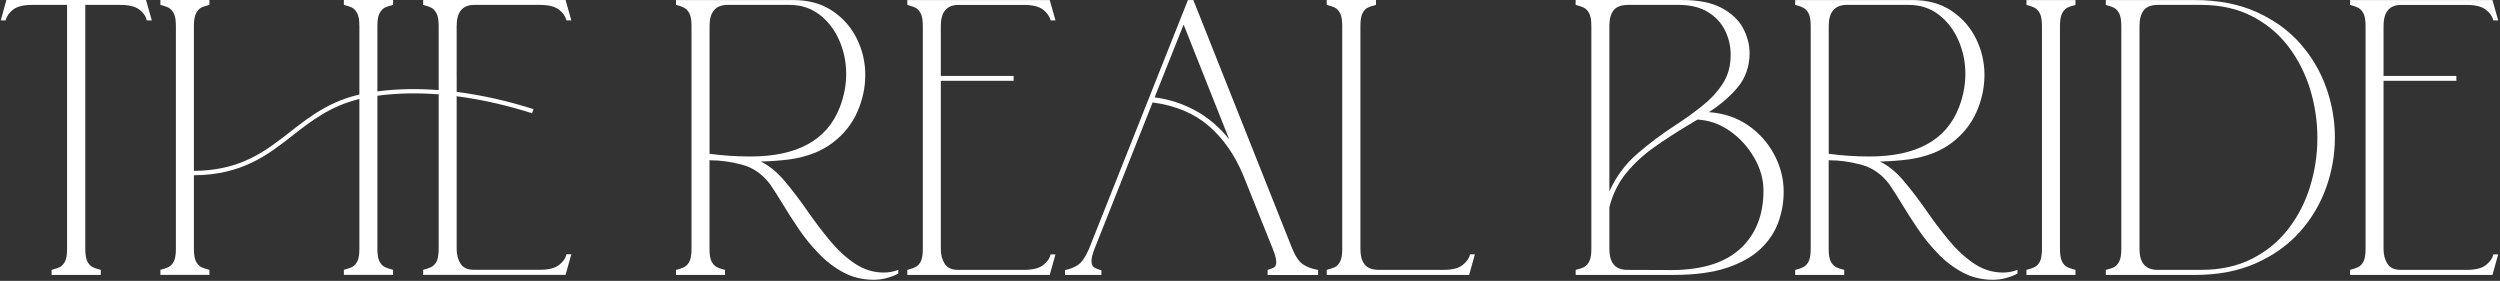
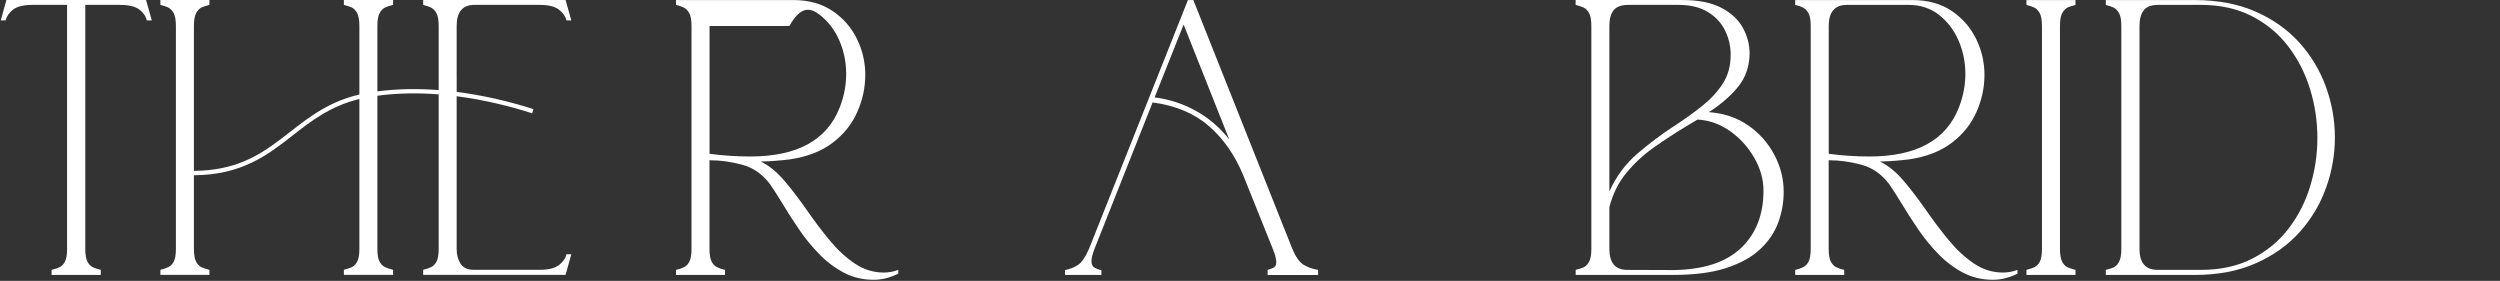
<svg xmlns="http://www.w3.org/2000/svg" fill="none" viewBox="0 0 890 100" height="100" width="890">
  <rect x="0" y="0" width="890" height="100" fill="#333333" stroke="none" />
  <path fill="white" d="M2.27 0.01L0.28 7.26H2.01C2.35 5.81 3.24 4.52 4.67 3.41C6.1 2.3 8.38 1.74 11.5 1.74H23.88V88.63C23.88 90.64 23.63 92.13 23.14 93.09C22.65 94.05 22.02 94.73 21.25 95.11C20.61 95.41 19.65 95.73 18.36 96.07V97.87H35.88V96.07C34.55 95.73 33.59 95.41 32.99 95.11C32.22 94.72 31.59 94.05 31.1 93.09C30.61 92.13 30.36 90.64 30.36 88.63V1.74H42.74C45.86 1.74 48.15 2.3 49.61 3.41C51.06 4.52 51.94 5.81 52.24 7.26H54.04L51.99 0.01H2.27Z" />
  <path fill="white" d="M162.57 27.03V9.25C162.57 4.24 164.67 1.74 168.86 1.74H192.09C195.21 1.74 197.5 2.3 198.96 3.41C200.41 4.52 201.31 5.81 201.66 7.26H203.39L201.34 0.01H150.65V1.74C151.93 2.08 152.87 2.4 153.47 2.7C154.28 3.13 154.93 3.82 155.43 4.79C155.92 5.75 156.17 7.24 156.17 9.25V32.07C148.8 31.51 141.45 31.6 134.35 32.53V9.24C134.35 7.23 134.6 5.74 135.09 4.78C135.58 3.82 136.23 3.12 137.05 2.69C137.65 2.39 138.61 2.07 139.94 1.73V0H122.42V1.73C123.7 2.07 124.67 2.39 125.31 2.69C126.08 3.12 126.71 3.81 127.2 4.78C127.69 5.74 127.94 7.23 127.94 9.24V33.65C103.11 39.42 98.44 60.64 69.03 60.83V9.24C69.03 7.23 69.28 5.74 69.77 4.78C70.26 3.82 70.89 3.12 71.66 2.69C72.3 2.39 73.26 2.07 74.55 1.73V0H57.1V1.73C58.38 2.07 59.32 2.39 59.92 2.69C60.73 3.12 61.38 3.81 61.88 4.78C62.37 5.74 62.62 7.23 62.62 9.24V88.62C62.62 90.63 62.37 92.12 61.88 93.08C61.39 94.04 60.74 94.72 59.92 95.1C59.32 95.4 58.38 95.72 57.1 96.06V97.86H74.55V96.06C73.27 95.72 72.3 95.4 71.66 95.1C70.89 94.71 70.26 94.04 69.77 93.08C69.28 92.12 69.03 90.63 69.03 88.62V62.39C86.16 62.28 95.33 55.14 104.19 48.21C110.8 43.05 117.62 37.74 127.94 35.24V88.61C127.94 90.62 127.69 92.11 127.2 93.07C126.71 94.03 126.08 94.71 125.31 95.09C124.67 95.39 123.71 95.71 122.42 96.05V97.85H139.94V96.05C138.61 95.71 137.65 95.39 137.05 95.09C136.24 94.7 135.58 94.03 135.09 93.07C134.6 92.11 134.35 90.62 134.35 88.61V34.08C141.73 33.09 149.1 33.04 156.17 33.59V88.61C156.17 90.62 155.92 92.11 155.43 93.07C154.94 94.03 154.29 94.71 153.47 95.09C152.87 95.39 151.93 95.71 150.65 96.05V97.85H201.34L203.39 90.53H201.66C201.32 91.98 200.42 93.27 198.96 94.38C197.51 95.49 195.22 96.05 192.09 96.05H168.73C166.46 96.05 164.87 95.32 163.95 93.87C163.03 92.42 162.57 90.66 162.57 88.61V34.26C172.75 35.57 182.04 37.97 189.43 40.33L189.82 39.12L189.91 38.85C181.14 36.04 171.88 33.9 162.58 32.72V27.01L162.57 27.03Z" />
-   <path fill="white" d="M304.22 93.77C301.03 91.59 298.07 88.84 295.33 85.52C292.59 82.21 289.96 78.73 287.44 75.09C284.74 71.2 282.04 67.65 279.32 64.44C276.6 61.23 273.77 58.92 270.82 57.51C274.29 57.42 277.73 57.17 281.15 56.74C287.31 55.84 292.38 53.88 296.36 50.87C300.34 47.86 303.28 44.2 305.18 39.9C307.08 35.6 308.04 31.18 308.04 26.65C308.04 22.12 307.03 17.82 305.02 13.75C303.01 9.69 300.1 6.38 296.29 3.84C292.48 1.3 287.86 0.02 282.43 0.02H240.66V1.75C240.75 1.79 240.85 1.81 240.98 1.81C241.88 2.02 242.72 2.33 243.51 2.74C244.3 3.15 244.94 3.83 245.44 4.79C245.93 5.75 246.18 7.24 246.18 9.25V88.63C246.18 90.64 245.93 92.13 245.44 93.09C244.95 94.05 244.31 94.73 243.51 95.11C242.72 95.5 241.87 95.79 240.98 96.01L240.66 96.07V97.87H258.11V96.07L257.85 96.01C256.91 95.8 256.04 95.5 255.25 95.11C254.46 94.72 253.82 94.05 253.32 93.09C252.83 92.13 252.58 90.64 252.58 88.63V57.06H252.97C256.48 57.06 260.21 57.58 264.17 58.63C268.13 59.68 271.45 62 274.15 65.59C275.52 67.6 276.93 69.8 278.39 72.2C280.23 75.28 282.23 78.4 284.39 81.57C286.55 84.74 288.95 87.68 291.58 90.39C294.21 93.11 297.13 95.32 300.34 97.03C303.55 98.74 307.12 99.6 311.06 99.6C313.97 99.6 316.88 98.87 319.79 97.42V96.07C318.12 96.71 316.41 97.03 314.66 97.03C310.9 97.03 307.42 95.94 304.23 93.76L304.22 93.77ZM252.6 54.75V9.25C252.6 4.24 254.76 1.74 259.08 1.74H281.03C285.18 1.74 288.76 2.91 291.78 5.24C294.8 7.57 297.13 10.61 298.77 14.35C300.42 18.09 301.24 22.08 301.24 26.32C301.24 30.3 300.49 34.23 298.99 38.13C294.5 49.85 283.87 55.71 267.1 55.71C262.22 55.71 257.39 55.39 252.6 54.75Z" />
-   <path fill="white" d="M341.22 1.75H364.45C367.57 1.75 369.86 2.31 371.32 3.42C372.77 4.53 373.67 5.82 374.02 7.27H375.75L373.7 0.02H323.01V1.75C324.29 2.09 325.23 2.41 325.83 2.71C326.64 3.14 327.29 3.83 327.79 4.8C328.28 5.76 328.53 7.25 328.53 9.26V88.64C328.53 90.65 328.28 92.14 327.79 93.1C327.3 94.06 326.65 94.74 325.83 95.12C325.23 95.42 324.29 95.74 323.01 96.08V97.88H373.7L375.75 90.56H374.02C373.68 92.01 372.78 93.3 371.32 94.41C369.87 95.52 367.58 96.08 364.45 96.08H341.09C338.82 96.08 337.23 95.35 336.31 93.9C335.39 92.45 334.93 90.69 334.93 88.64V28.77H360.85V27.04H334.93V9.26C334.93 4.25 337.03 1.75 341.22 1.75Z" />
+   <path fill="white" d="M304.22 93.77C301.03 91.59 298.07 88.84 295.33 85.52C292.59 82.21 289.96 78.73 287.44 75.09C284.74 71.2 282.04 67.65 279.32 64.44C276.6 61.23 273.77 58.92 270.82 57.51C274.29 57.42 277.73 57.17 281.15 56.74C287.31 55.84 292.38 53.88 296.36 50.87C300.34 47.86 303.28 44.2 305.18 39.9C307.08 35.6 308.04 31.18 308.04 26.65C308.04 22.12 307.03 17.82 305.02 13.75C303.01 9.69 300.1 6.38 296.29 3.84C292.48 1.3 287.86 0.02 282.43 0.02H240.66V1.75C240.75 1.79 240.85 1.81 240.98 1.81C241.88 2.02 242.72 2.33 243.51 2.74C244.3 3.15 244.94 3.83 245.44 4.79C245.93 5.75 246.18 7.24 246.18 9.25V88.63C246.18 90.64 245.93 92.13 245.44 93.09C244.95 94.05 244.31 94.73 243.51 95.11C242.72 95.5 241.87 95.79 240.98 96.01L240.66 96.07V97.87H258.11V96.07L257.85 96.01C256.91 95.8 256.04 95.5 255.25 95.11C254.46 94.72 253.82 94.05 253.32 93.09C252.83 92.13 252.58 90.64 252.58 88.63V57.06H252.97C256.48 57.06 260.21 57.58 264.17 58.63C268.13 59.68 271.45 62 274.15 65.59C275.52 67.6 276.93 69.8 278.39 72.2C280.23 75.28 282.23 78.4 284.39 81.57C286.55 84.74 288.95 87.68 291.58 90.39C294.21 93.11 297.13 95.32 300.34 97.03C303.55 98.74 307.12 99.6 311.06 99.6C313.97 99.6 316.88 98.87 319.79 97.42V96.07C318.12 96.71 316.41 97.03 314.66 97.03C310.9 97.03 307.42 95.94 304.23 93.76L304.22 93.77ZM252.6 54.75V9.25H281.03C285.18 1.74 288.76 2.91 291.78 5.24C294.8 7.57 297.13 10.61 298.77 14.35C300.42 18.09 301.24 22.08 301.24 26.32C301.24 30.3 300.49 34.23 298.99 38.13C294.5 49.85 283.87 55.71 267.1 55.71C262.22 55.71 257.39 55.39 252.6 54.75Z" />
  <path fill="white" d="M460.06 88.57L424.83 0.02H422.9L387.67 88.64C386.39 91.55 385.08 93.44 383.76 94.32C382.43 95.2 380.89 95.81 379.14 96.15V97.88H392.1V96.21C391.16 96 390.34 95.69 389.63 95.28C388.92 94.87 388.57 94.09 388.57 92.94C388.57 91.91 388.91 90.5 389.6 88.7L410.33 36.47C418.42 37.54 425.07 40.32 430.29 44.81C435.51 49.3 439.64 55.23 442.67 62.59L453.13 88.64C453.94 90.69 454.35 92.23 454.35 93.26C454.35 94.2 454.09 94.84 453.58 95.19C453.24 95.4 452.47 95.7 451.27 96.09V97.89H469.24V96.09C467.23 95.75 465.5 95.13 464.04 94.23C462.59 93.33 461.26 91.45 460.06 88.58V88.57ZM425.54 39.35C420.96 36.87 416.13 35.31 411.04 34.67L421.37 8.75L437.61 49.63C434.14 45.27 430.12 41.84 425.55 39.36L425.54 39.35Z" />
-   <path fill="white" d="M520.64 94.41C519.19 95.52 516.9 96.08 513.77 96.08H490.99C488.55 96.08 486.83 95.44 485.82 94.15C484.81 92.87 484.31 91.03 484.31 88.63V9.25C484.31 7.24 484.54 5.75 485.02 4.79C485.49 3.83 486.13 3.13 486.95 2.7C487.55 2.4 488.51 2.08 489.84 1.74V0.01H472.32V1.74C473.6 2.08 474.57 2.4 475.21 2.7C475.98 3.13 476.61 3.82 477.1 4.79C477.59 5.75 477.84 7.24 477.84 9.25V88.63C477.84 90.64 477.59 92.13 477.1 93.09C476.61 94.05 475.98 94.73 475.21 95.11C474.57 95.41 473.61 95.73 472.32 96.07V97.87H523.01L525.06 90.55H523.33C522.99 92 522.09 93.29 520.63 94.4L520.64 94.41Z" />
  <path fill="white" d="M622.35 44.64C618.37 41.88 613.71 40.31 608.36 39.92C612.68 37.14 616.16 34.12 618.79 30.87C621.42 27.62 622.78 23.7 622.86 19.13C622.86 15.88 622.06 12.8 620.45 9.89C618.85 6.98 616.29 4.61 612.78 2.77C609.27 0.93 604.67 0.01 598.98 0.01H560.93V1.74C562.21 2.08 563.18 2.4 563.82 2.7C564.63 3.13 565.28 3.82 565.78 4.79C566.27 5.75 566.52 7.24 566.52 9.25V88.63C566.52 90.64 566.26 92.14 565.75 93.12C565.24 94.1 564.57 94.79 563.76 95.17C563.12 95.47 562.18 95.77 560.94 96.07V97.87H595.66C603.27 97.87 609.61 97.04 614.65 95.37C619.7 93.7 623.71 91.47 626.68 88.66C629.65 85.86 631.78 82.7 633.06 79.19C634.34 75.68 634.99 72.05 634.99 68.28C634.99 63.7 633.88 59.31 631.65 55.09C629.43 50.88 626.32 47.39 622.35 44.63V44.64ZM572.93 9.25C572.93 6.81 573.43 4.95 574.44 3.67C575.44 2.39 577.19 1.74 579.67 1.74H597.57C601.76 1.74 605.24 2.59 608 4.27C610.76 5.96 612.8 8.16 614.13 10.88C615.46 13.6 616.12 16.47 616.12 19.51C616.12 23.45 615.18 26.87 613.3 29.78C611.42 32.69 608.97 35.34 605.95 37.74C602.93 40.14 599.65 42.49 596.1 44.8C591.48 47.79 587.05 51.12 582.82 54.78C578.59 58.44 575.29 62.9 572.94 68.16V9.25H572.93ZM619.78 88.31C614.43 93.4 606.39 96.01 595.65 96.14L579.16 96.08C575.01 96.04 572.94 93.56 572.94 88.64V73.75C574.14 69.04 576.16 64.97 579 61.53C581.84 58.09 585.15 55.04 588.91 52.39C592.67 49.74 596.52 47.24 600.46 44.88L604.31 42.57C608.42 42.78 612.25 44.13 615.8 46.61C619.35 49.09 622.24 52.25 624.46 56.08C626.68 59.91 627.8 63.83 627.8 67.86C627.8 76.42 625.13 83.24 619.78 88.33V88.31Z" />
  <path fill="white" d="M702.65 93.77C699.46 91.59 696.5 88.84 693.76 85.52C691.02 82.21 688.39 78.73 685.87 75.09C683.17 71.2 680.47 67.65 677.75 64.44C675.03 61.23 672.2 58.92 669.25 57.51C672.72 57.42 676.16 57.17 679.58 56.74C685.74 55.84 690.81 53.88 694.79 50.87C698.77 47.85 701.71 44.2 703.61 39.9C705.51 35.6 706.47 31.18 706.47 26.65C706.47 22.12 705.46 17.82 703.45 13.75C701.44 9.69 698.53 6.38 694.72 3.84C690.91 1.3 686.29 0.02 680.86 0.02H639.09V1.75C639.18 1.79 639.28 1.81 639.41 1.81C640.31 2.02 641.15 2.33 641.94 2.74C642.73 3.15 643.37 3.83 643.87 4.79C644.36 5.75 644.61 7.24 644.61 9.25V88.63C644.61 90.64 644.36 92.13 643.87 93.09C643.38 94.05 642.74 94.73 641.94 95.11C641.15 95.5 640.3 95.79 639.41 96.01L639.09 96.07V97.87H656.54V96.07L656.28 96.01C655.34 95.8 654.47 95.5 653.68 95.11C652.89 94.72 652.25 94.05 651.75 93.09C651.26 92.13 651.01 90.64 651.01 88.63V57.06H651.4C654.91 57.06 658.64 57.58 662.6 58.63C666.56 59.68 669.88 62 672.58 65.59C673.95 67.6 675.36 69.8 676.82 72.2C678.66 75.28 680.66 78.4 682.82 81.57C684.98 84.74 687.38 87.68 690.01 90.39C692.64 93.11 695.56 95.32 698.77 97.03C701.98 98.74 705.55 99.6 709.49 99.6C712.4 99.6 715.31 98.87 718.22 97.42V96.07C716.55 96.71 714.84 97.03 713.09 97.03C709.33 97.03 705.85 95.94 702.66 93.76L702.65 93.77ZM651.03 54.75V9.25C651.03 4.24 653.19 1.74 657.51 1.74H679.46C683.61 1.74 687.19 2.91 690.21 5.24C693.23 7.57 695.56 10.61 697.2 14.35C698.85 18.09 699.67 22.08 699.67 26.32C699.67 30.3 698.92 34.23 697.42 38.13C692.93 49.85 682.3 55.71 665.53 55.71C660.65 55.71 655.82 55.39 651.03 54.75Z" />
  <path fill="white" d="M721.42 1.75C722.7 2.09 723.64 2.41 724.24 2.71C725.05 3.14 725.7 3.83 726.2 4.8C726.69 5.76 726.94 7.25 726.94 9.26V88.64C726.94 90.65 726.69 92.14 726.2 93.1C725.71 94.06 725.06 94.74 724.24 95.12C723.64 95.42 722.7 95.74 721.42 96.08V97.88H738.87V96.08C737.59 95.74 736.62 95.42 735.98 95.12C735.21 94.73 734.58 94.06 734.09 93.1C733.6 92.14 733.35 90.65 733.35 88.64V9.26C733.35 7.25 733.6 5.76 734.09 4.8C734.58 3.84 735.21 3.14 735.98 2.71C736.62 2.41 737.58 2.09 738.87 1.75V0.02H721.42V1.75Z" />
  <path fill="white" d="M818.71 15.32C814.56 10.68 809.36 6.97 803.12 4.19C796.87 1.41 789.58 0.02 781.24 0.02H749.67V1.75C750.95 2.09 751.89 2.41 752.49 2.71C753.3 3.14 753.95 3.83 754.45 4.8C754.94 5.76 755.19 7.25 755.19 9.26V88.64C755.19 90.65 754.93 92.15 754.42 93.13C753.91 94.11 753.26 94.8 752.49 95.18C751.85 95.48 750.91 95.78 749.67 96.08V97.88H781.24C789.58 97.88 796.88 96.49 803.12 93.71C809.37 90.93 814.56 87.22 818.71 82.58C822.86 77.94 825.98 72.7 828.08 66.86C830.18 61.02 831.22 55.04 831.22 48.92C831.22 42.8 830.17 36.89 828.08 31.05C825.98 25.21 822.86 19.97 818.71 15.33V15.32ZM822.43 66.3C820.72 71.9 818.14 76.94 814.7 81.41C811.26 85.88 806.95 89.44 801.77 92.09C796.59 94.74 790.54 96.07 783.61 96.07H768.08C763.8 96.07 761.66 93.59 761.66 88.63V9.25C761.66 6.85 762.15 5 763.14 3.7C764.12 2.4 765.84 1.74 768.27 1.74H783.54C790.43 1.74 796.47 3.08 801.67 5.75C806.87 8.42 811.19 12.02 814.63 16.53C818.07 21.04 820.66 26.11 822.39 31.74C824.12 37.37 824.99 43.15 824.99 49.1C824.99 55.05 824.13 60.69 822.42 66.3H822.43Z" />
-   <path fill="white" d="M884.93 94.41C883.48 95.52 881.19 96.08 878.06 96.08H854.7C852.43 96.08 850.84 95.35 849.92 93.9C849 92.45 848.54 90.69 848.54 88.64V28.77H874.46V27.04H848.54V9.26C848.54 4.25 850.64 1.75 854.83 1.75H878.06C881.18 1.75 883.47 2.31 884.93 3.42C886.38 4.53 887.28 5.82 887.63 7.27H889.36L887.31 0.02H836.62V1.75C837.9 2.09 838.84 2.41 839.44 2.71C840.25 3.14 840.9 3.83 841.4 4.8C841.89 5.76 842.14 7.25 842.14 9.26V88.64C842.14 90.65 841.89 92.14 841.4 93.1C840.91 94.06 840.26 94.74 839.44 95.12C838.84 95.42 837.9 95.74 836.62 96.08V97.88H887.31L889.36 90.56H887.63C887.29 92.01 886.39 93.3 884.93 94.41Z" />
</svg>